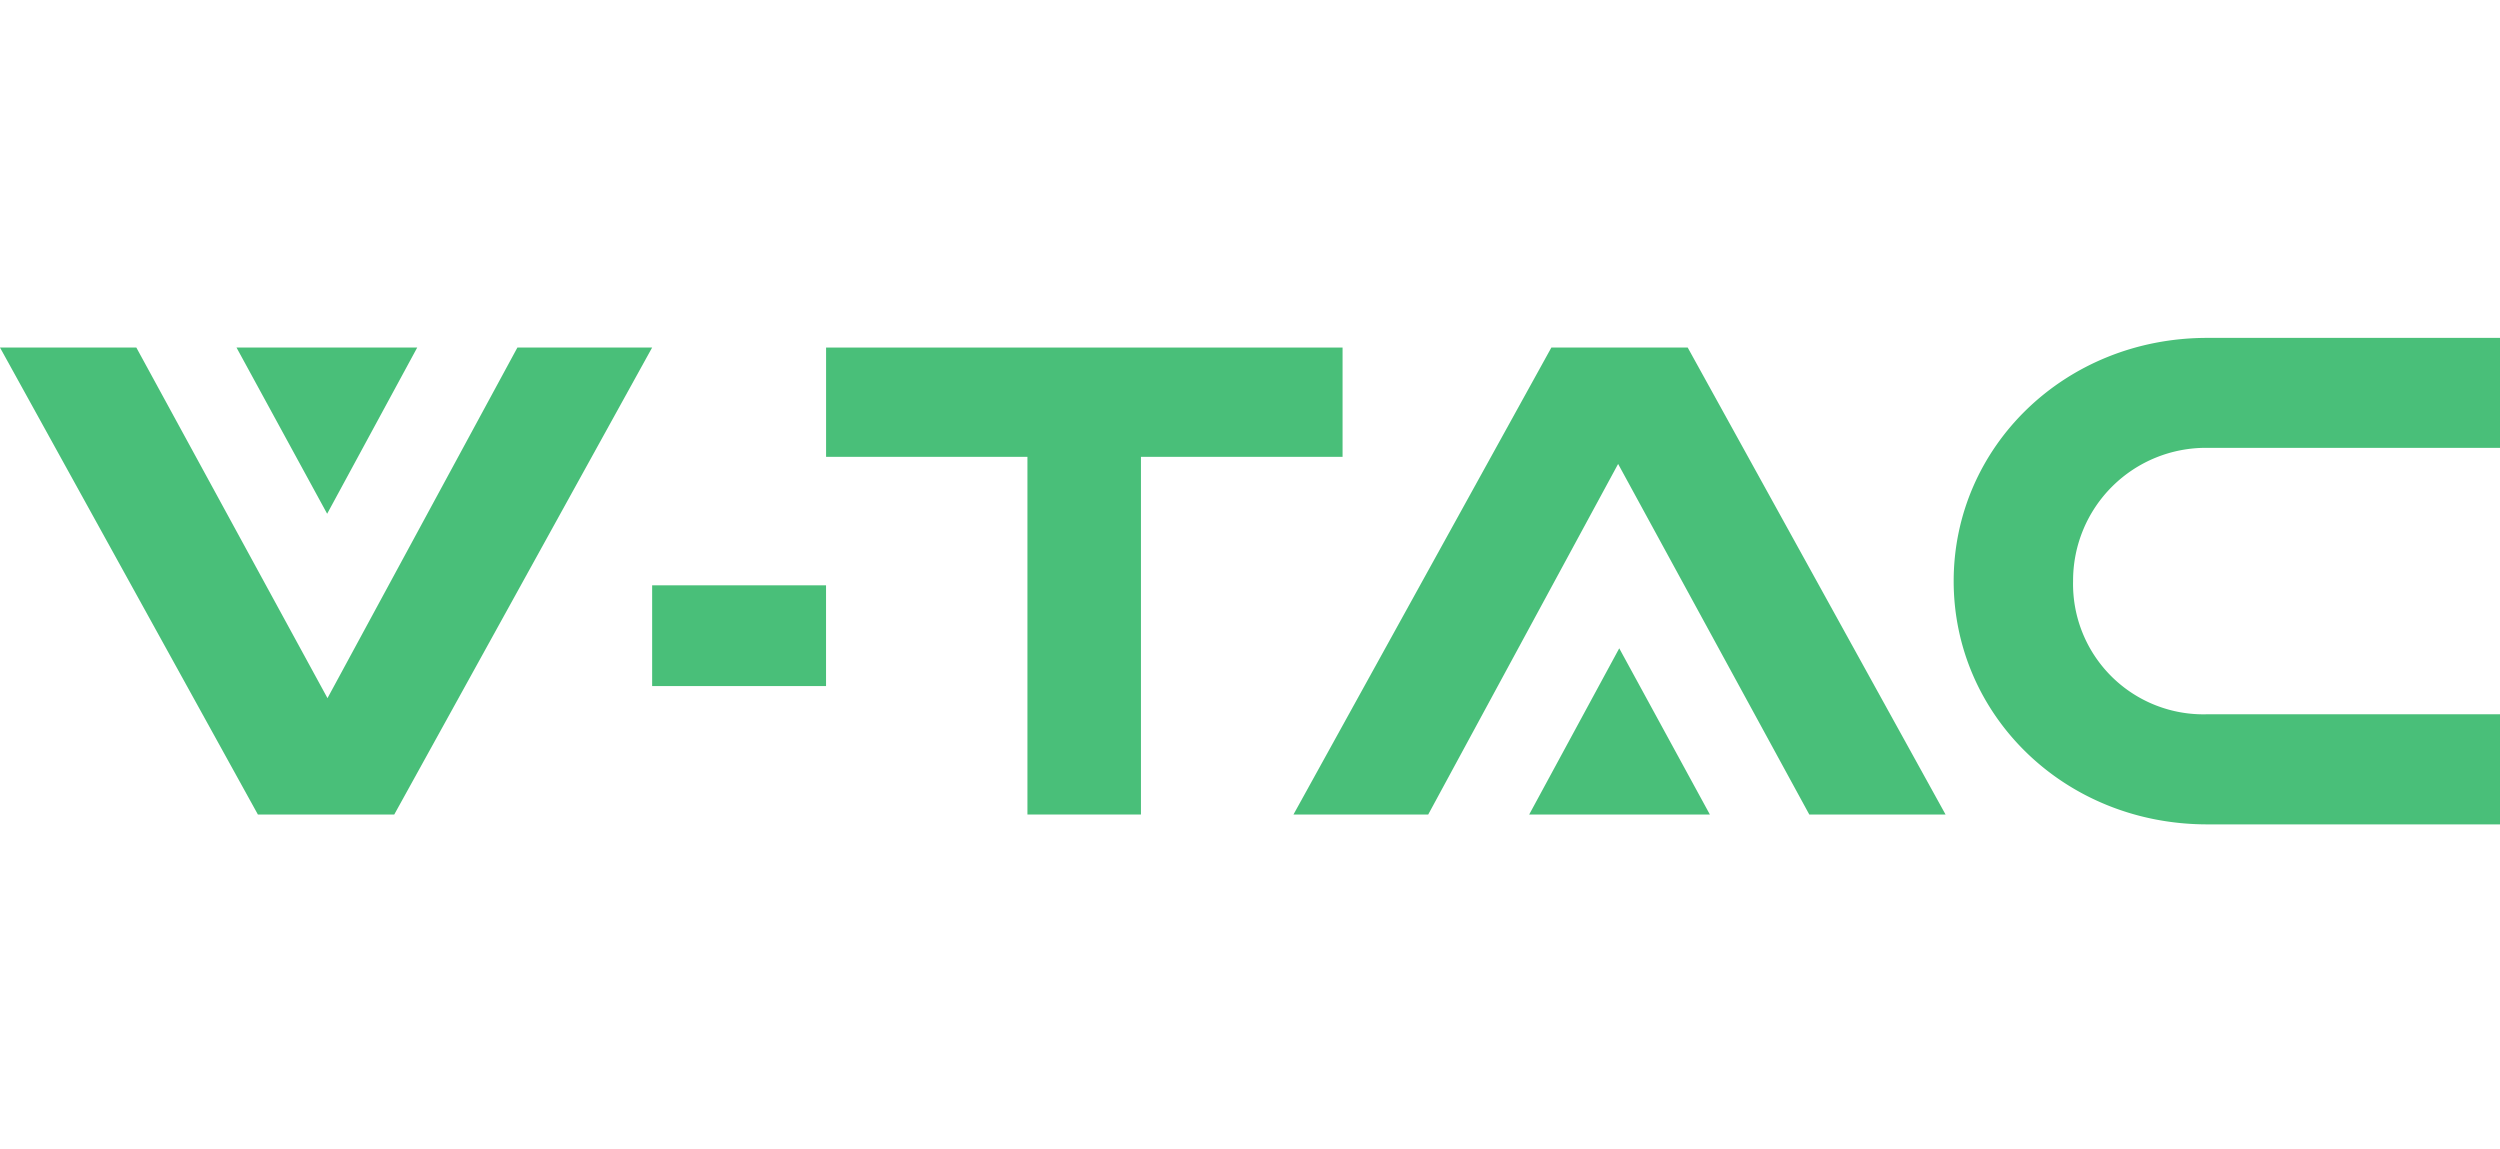
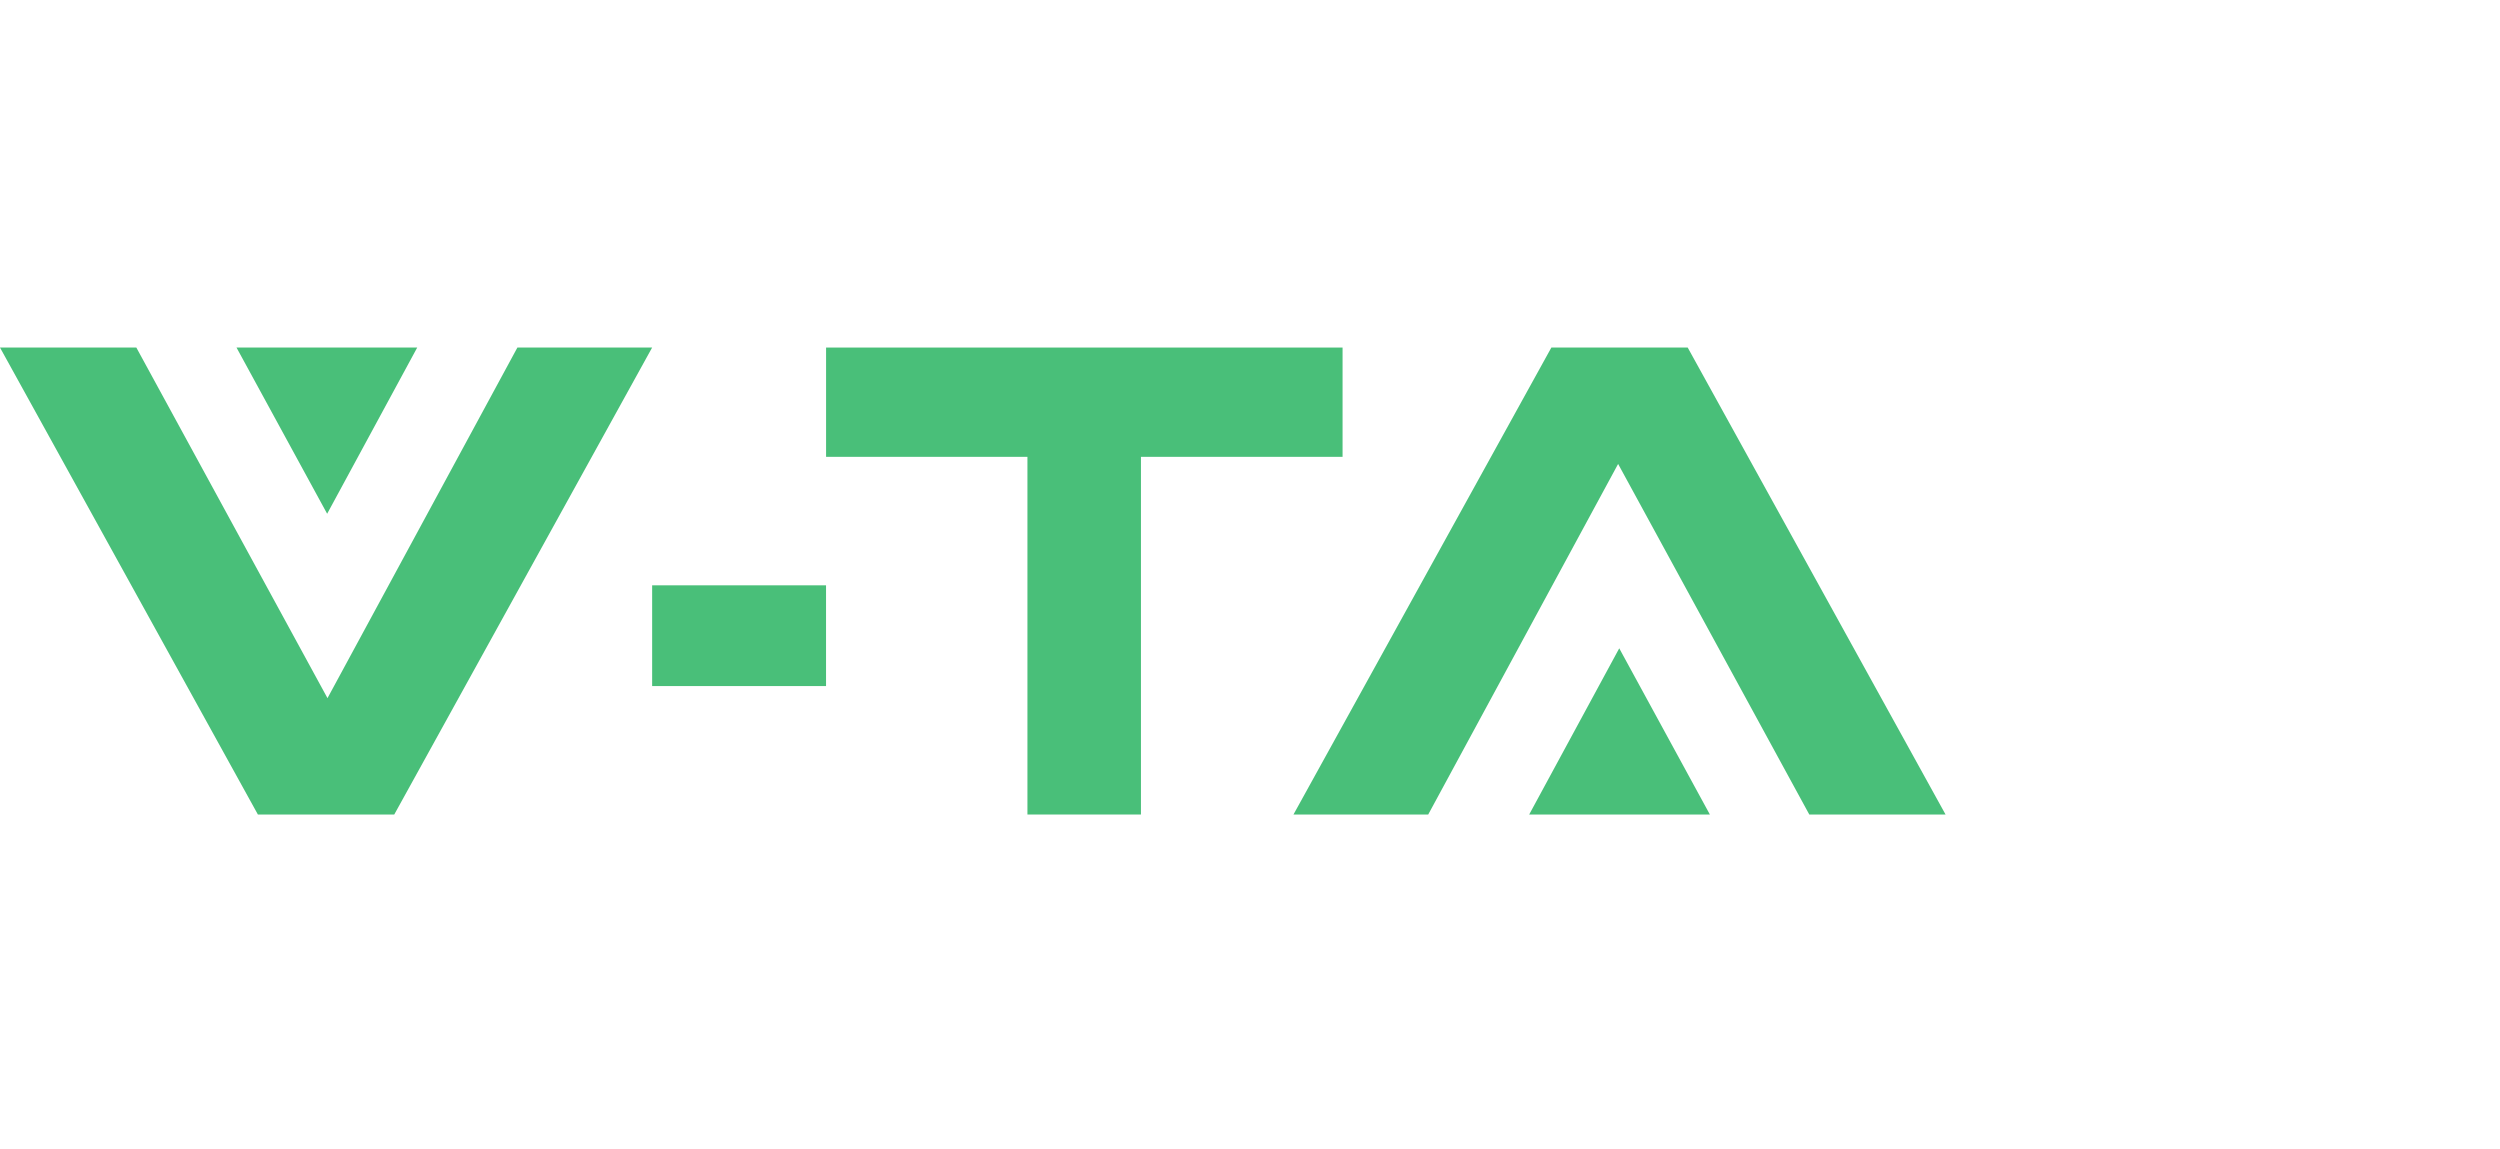
<svg xmlns="http://www.w3.org/2000/svg" width="185" height="85" viewBox="0 0 185 85">
  <defs>
    <clipPath id="clip-path">
      <path id="Path_6" data-name="Path 6" d="M0-9.75H185V-45.743H0Z" transform="translate(0 45.743)" fill="none" />
    </clipPath>
    <clipPath id="clip-Custom_Size_1">
      <rect width="185" height="85" />
    </clipPath>
  </defs>
  <g id="Custom_Size_1" data-name="Custom Size – 1" clip-path="url(#clip-Custom_Size_1)">
    <g id="Group_8" data-name="Group 8" transform="translate(0 70.743)">
      <g id="Group_1" data-name="Group 1" transform="translate(0 -45.024)">
        <path id="Path_1" data-name="Path 1" d="M-10.371,0-24.424,25.944-38.569,0H-48.658l19.084,34.555h10.091L-.4,0Z" transform="translate(48.658)" fill="#49bf79" />
      </g>
      <g id="Group_2" data-name="Group 2" transform="translate(95.717 -45.024)">
        <path id="Path_2" data-name="Path 2" d="M-5.17,0-24.254,34.555h9.971L-.23,8.612,13.916,34.555H24L4.919,0Z" transform="translate(24.254)" fill="#49bf79" />
      </g>
      <path id="Path_3" data-name="Path 3" d="M61.332-15.013H74.2v-7.455H61.332Z" transform="translate(-13.073 -4.961)" fill="#49bf79" />
      <g id="Group_3" data-name="Group 3" transform="translate(61.13 -45.024)">
        <path id="Path_4" data-name="Path 4" d="M0,0V8.087H14.9V34.555h8.4V8.087h14.92V0Z" fill="#49bf79" />
      </g>
      <g id="Group_5" data-name="Group 5" transform="translate(0 -45.743)" clip-path="url(#clip-path)">
        <g id="Group_4" data-name="Group 4" transform="translate(144.572 0)">
-           <path id="Path_5" data-name="Path 5" d="M-5.083-2.2H16.582v-8.137H-5.083c-10.559,0-18.763,8.075-18.763,18s8.2,18,18.763,18H16.582V17.515H-5.083A9.643,9.643,0,0,1-15.01,7.656,9.822,9.822,0,0,1-5.083-2.2" transform="translate(23.846 10.341)" fill="#49bf79" />
-         </g>
+           </g>
      </g>
      <g id="Group_6" data-name="Group 6" transform="translate(17.502 -45.024)">
        <path id="Path_7" data-name="Path 7" d="M0,0,6.707,12.3,13.372,0" fill="#49bf79" />
      </g>
      <g id="Group_7" data-name="Group 7" transform="translate(113.159 -22.77)">
        <path id="Path_8" data-name="Path 8" d="M0-3.332H13.372l-6.707-12.3Z" transform="translate(0 15.634)" fill="#49bf79" />
      </g>
    </g>
  </g>
</svg>